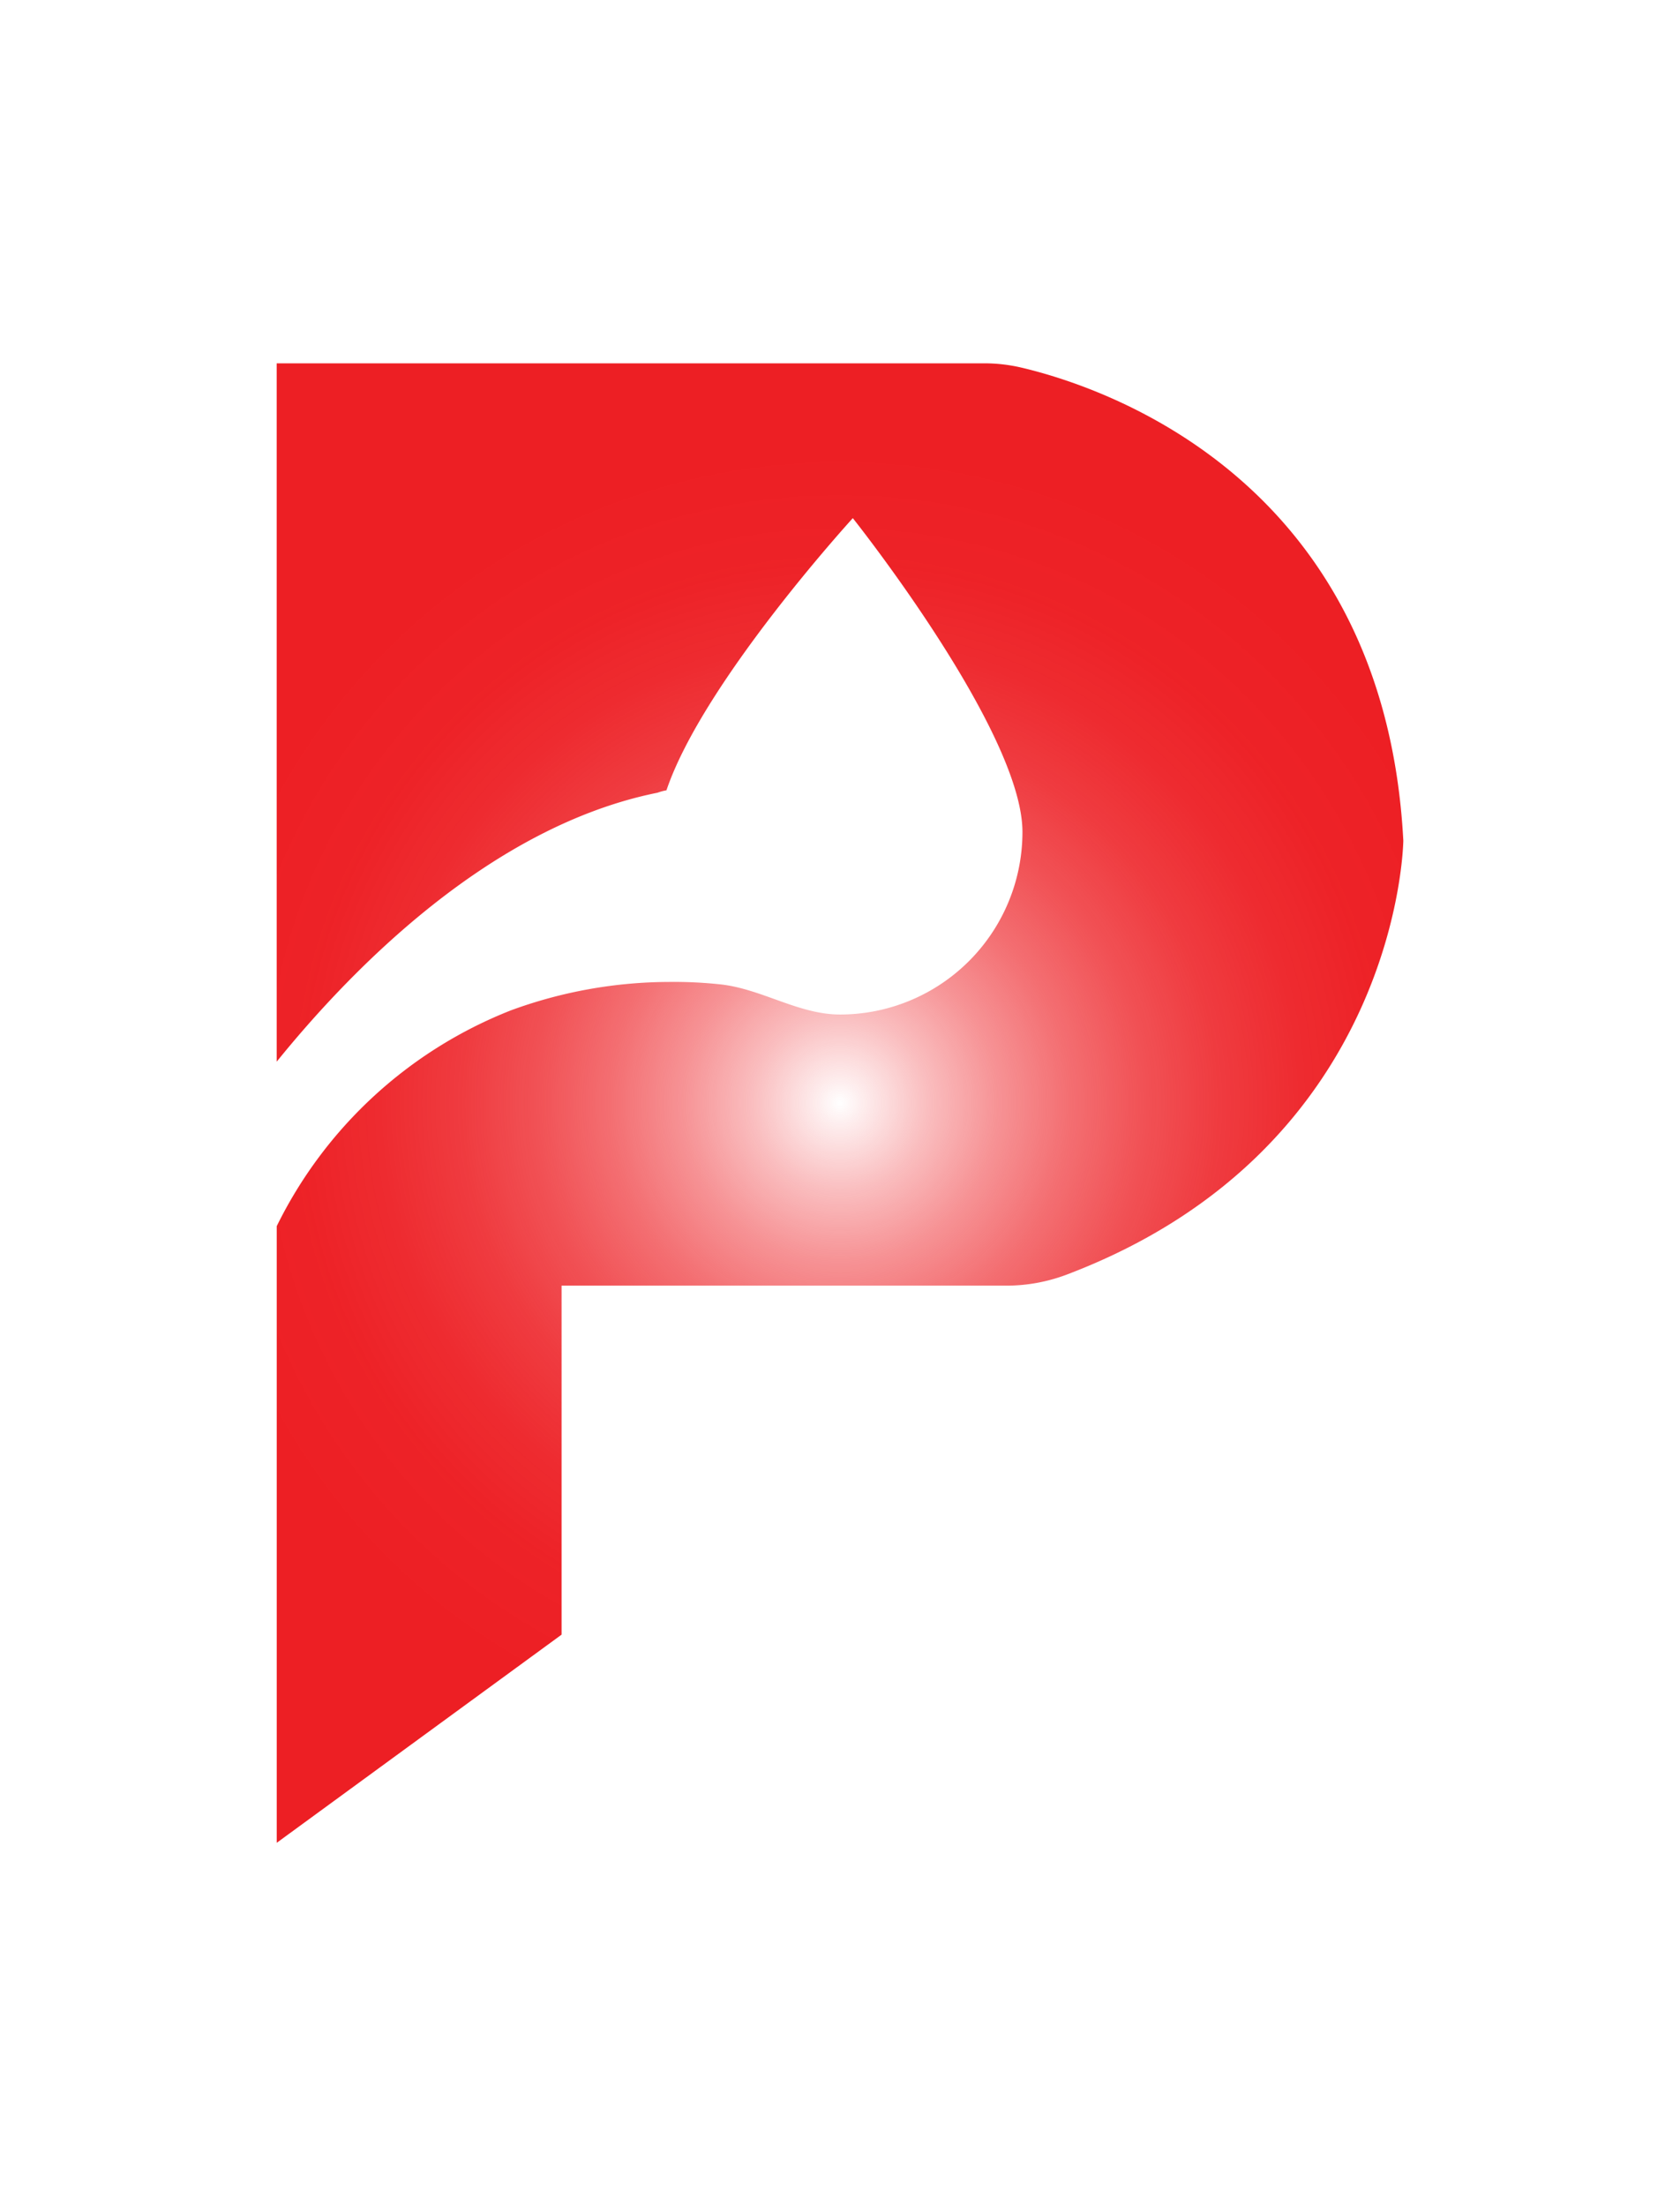
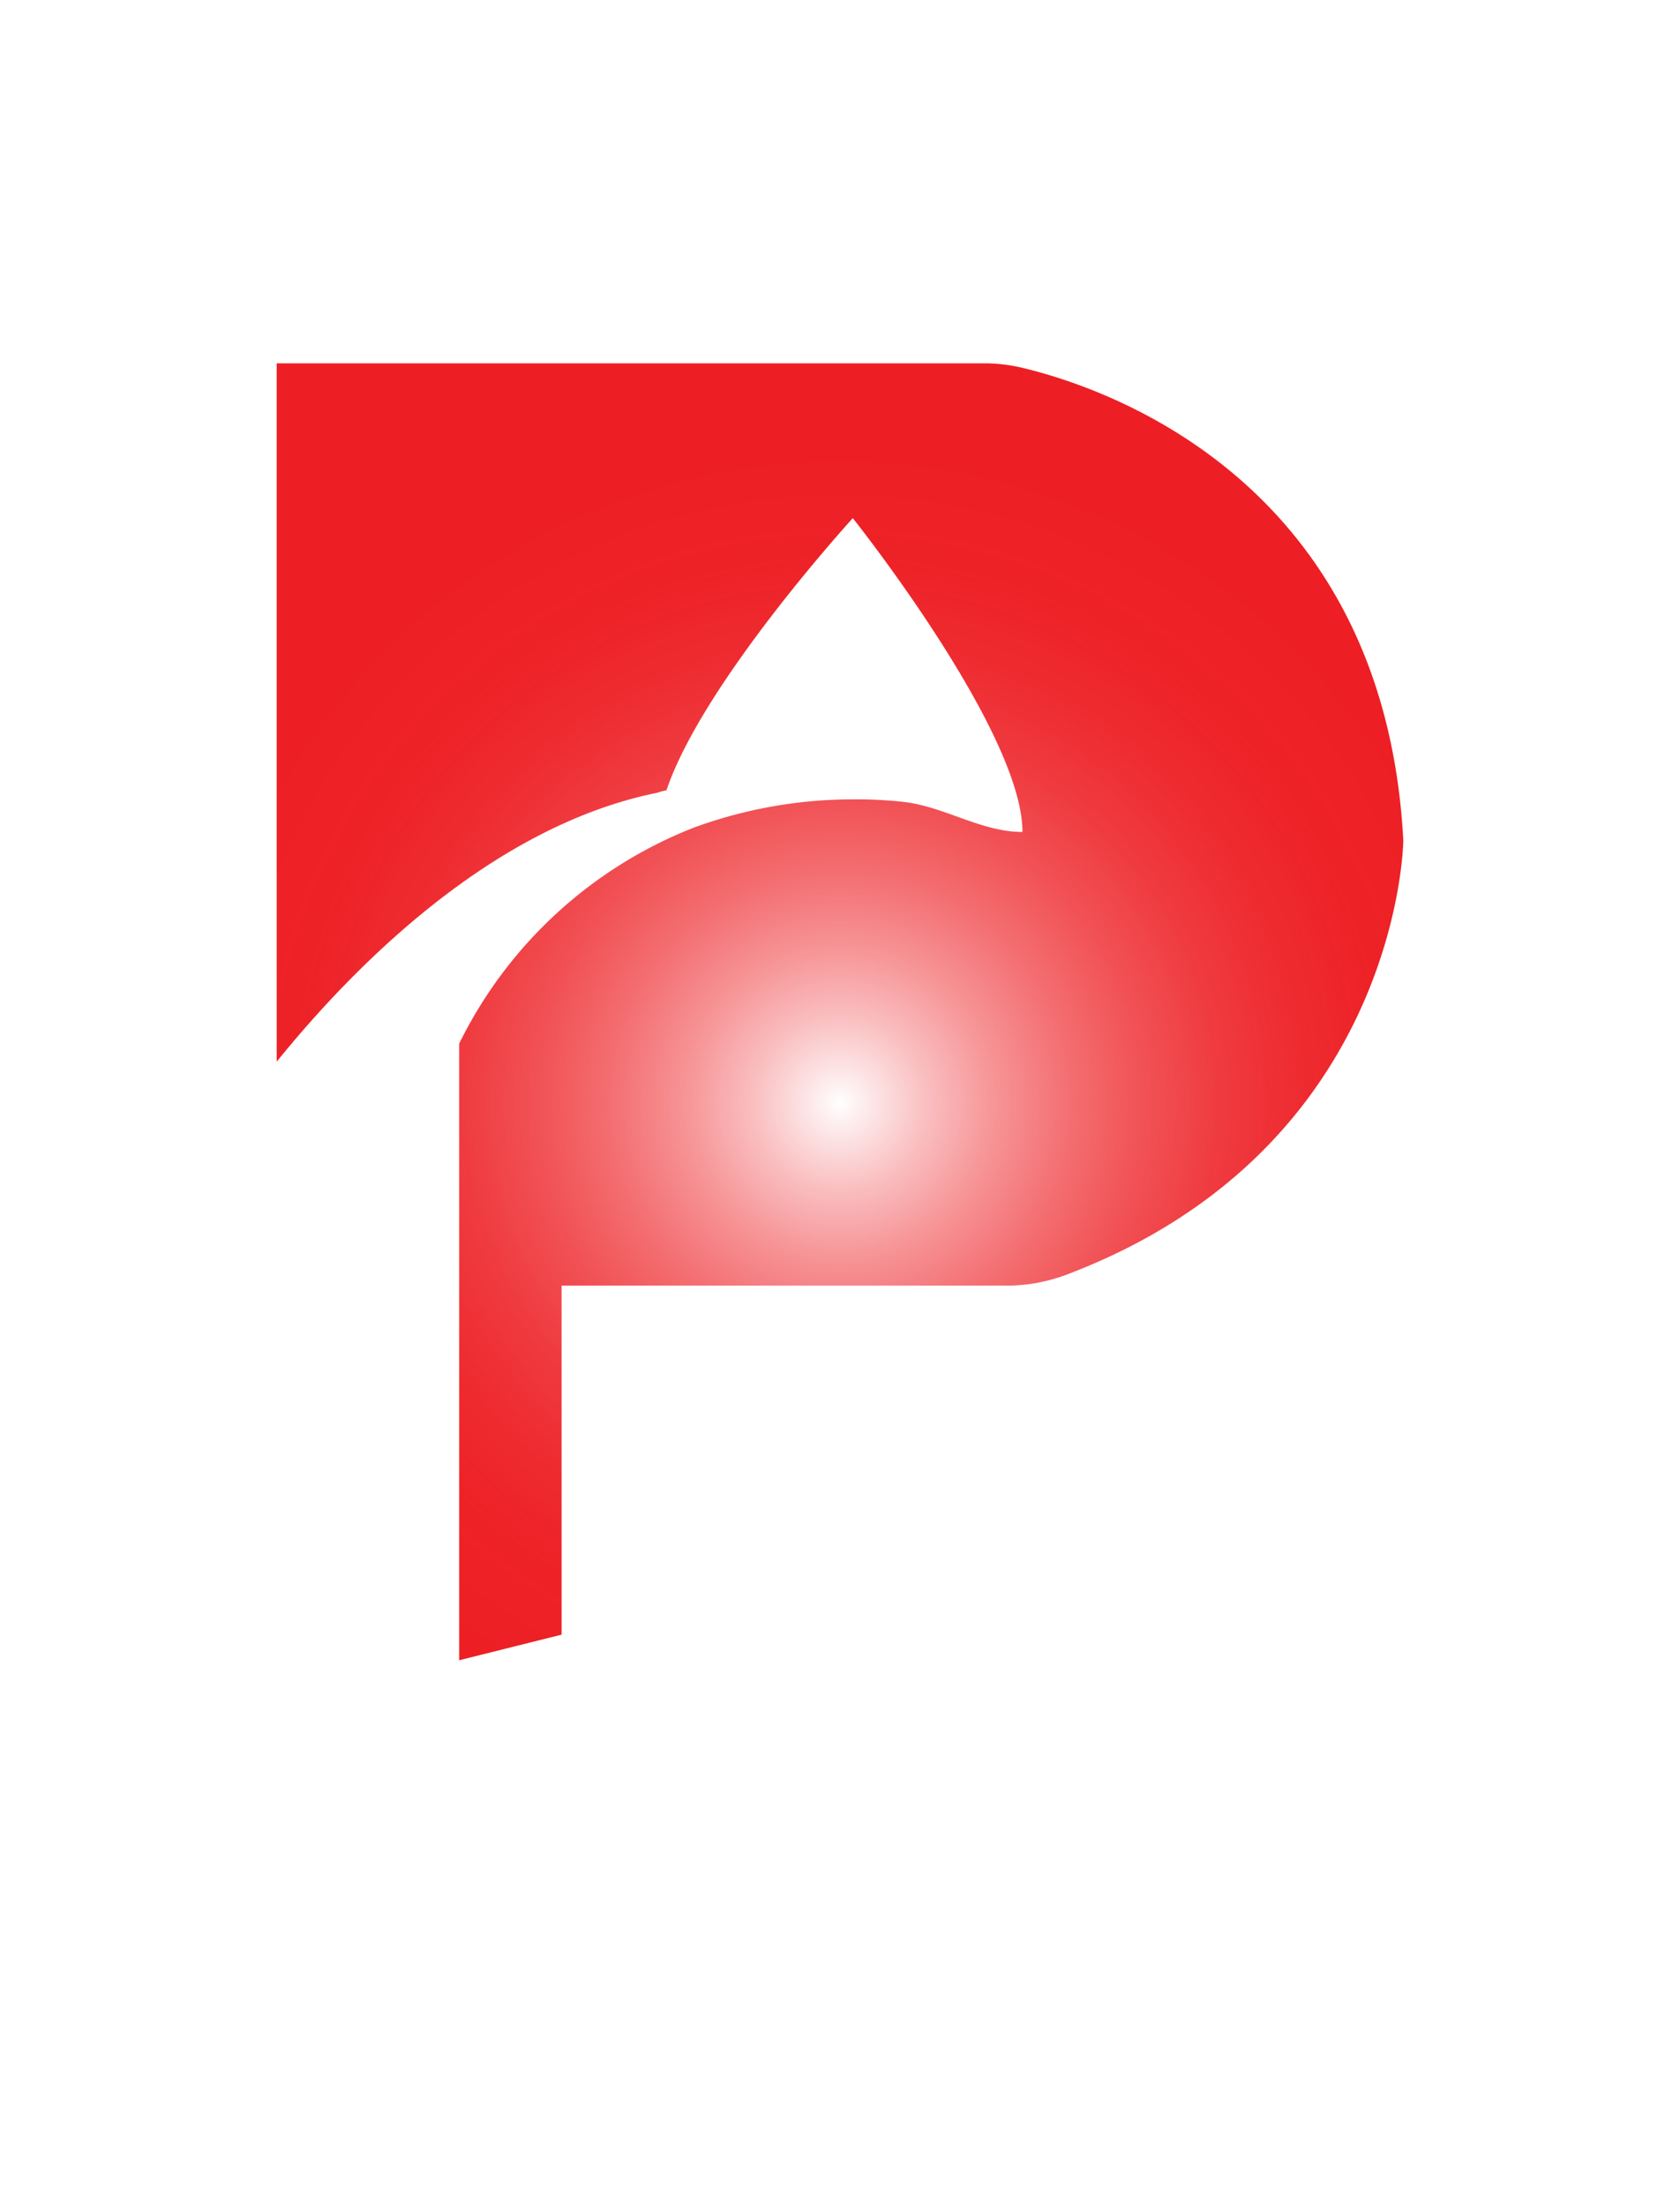
<svg xmlns="http://www.w3.org/2000/svg" xml:space="preserve" id="Layer_1" width="83.973" height="110.214" x="0" y="0" style="enable-background:new 0 0 83.973 110.214" version="1.1" viewBox="0 0 83.973 110.214">
  <style type="text/css">.st0{fill:url(#SVGID_1_)}</style>
  <radialGradient id="SVGID_1_" cx="81.785" cy="52.75" r="32.852" gradientTransform="matrix(1 0 0 -1 -39.799 107.857)" gradientUnits="userSpaceOnUse">
    <stop offset="0" style="stop-color:#ed1f24;stop-opacity:0" />
    <stop offset=".034" style="stop-color:#ed1f24;stop-opacity:.08" />
    <stop offset=".134" style="stop-color:#ed1f24;stop-opacity:.293" />
    <stop offset=".239" style="stop-color:#ed1f24;stop-opacity:.483" />
    <stop offset=".347" style="stop-color:#ed1f24;stop-opacity:.642" />
    <stop offset=".459" style="stop-color:#ed1f24;stop-opacity:.772" />
    <stop offset=".575" style="stop-color:#ed1f24;stop-opacity:.873" />
    <stop offset=".698" style="stop-color:#ed1f24;stop-opacity:.944" />
    <stop offset=".833" style="stop-color:#ed1f24;stop-opacity:.987" />
    <stop offset="1" style="stop-color:#ed1f24" />
  </radialGradient>
-   <path d="M51.032 18.36a8.082 8.082 0 0 0-1.853-.209H13.83v34.888c3.763-4.65 10.704-11.763 19.036-13.437.145-.053.294-.093.446-.119 1.826-5.408 9.315-13.598 9.315-13.598s8.479 10.642 8.479 15.678a9.12 9.12 0 0 1-9.12 9.12c-2.066 0-3.904-1.274-5.951-1.503a21.763 21.763 0 0 0-2.615-.125 23.098 23.098 0 0 0-7.87 1.415 22.026 22.026 0 0 0-11.718 10.786v30.806L28.07 81.663V64.228h22.265a8.563 8.563 0 0 0 3.039-.573C69.993 57.324 70.143 41.99 70.143 41.99c-.96-18.121-15.112-22.696-19.111-23.63z" class="st0" />
+   <path d="M51.032 18.36a8.082 8.082 0 0 0-1.853-.209H13.83v34.888c3.763-4.65 10.704-11.763 19.036-13.437.145-.053.294-.093.446-.119 1.826-5.408 9.315-13.598 9.315-13.598s8.479 10.642 8.479 15.678c-2.066 0-3.904-1.274-5.951-1.503a21.763 21.763 0 0 0-2.615-.125 23.098 23.098 0 0 0-7.87 1.415 22.026 22.026 0 0 0-11.718 10.786v30.806L28.07 81.663V64.228h22.265a8.563 8.563 0 0 0 3.039-.573C69.993 57.324 70.143 41.99 70.143 41.99c-.96-18.121-15.112-22.696-19.111-23.63z" class="st0" />
</svg>